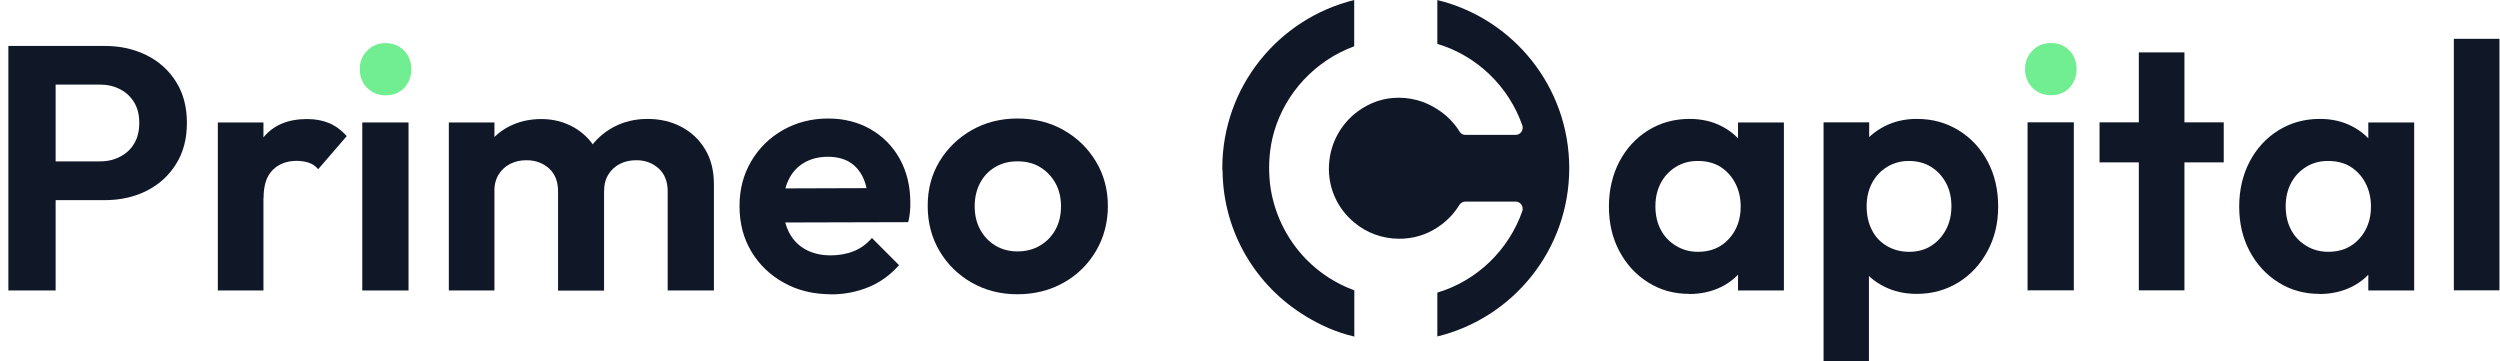
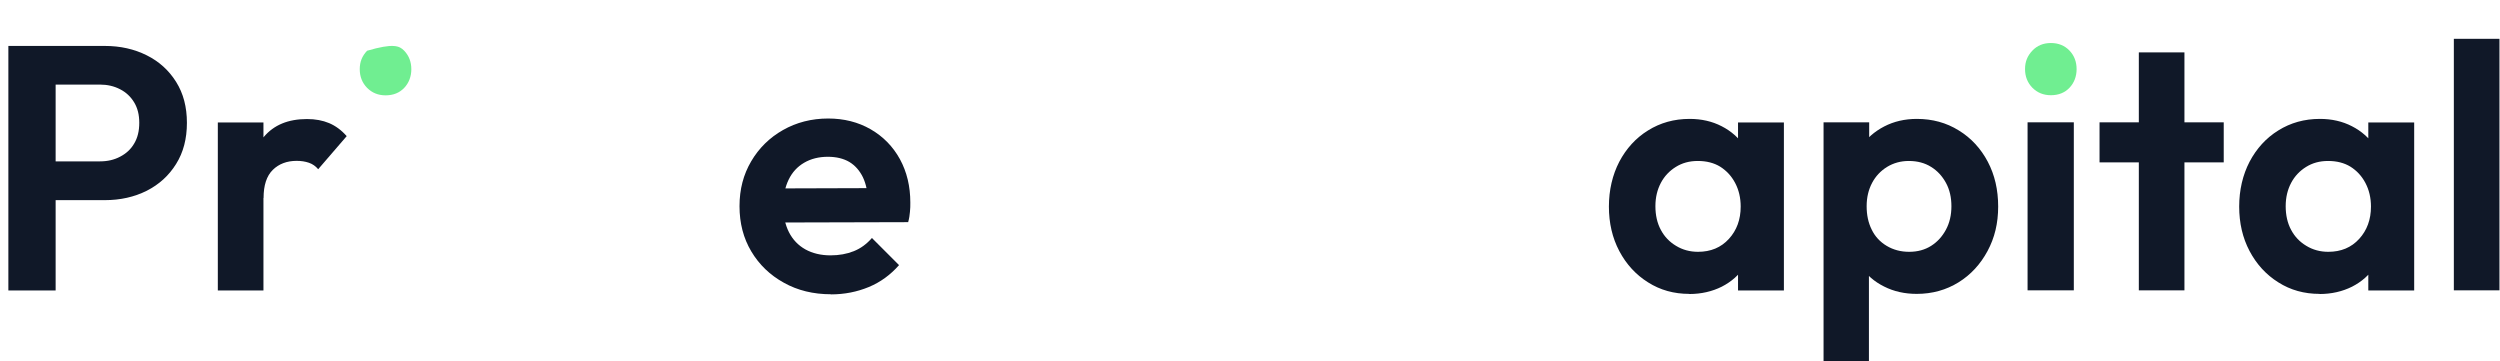
<svg xmlns="http://www.w3.org/2000/svg" width="277" height="40" viewBox="0 0 277 40" fill="none">
  <path d="M0.927 32.186V5.09H6.164V32.186H0.927ZM4.788 22.162V17.88H11.078C11.906 17.88 12.651 17.711 13.31 17.36C13.985 17.009 14.504 16.532 14.869 15.9C15.248 15.268 15.431 14.51 15.431 13.612C15.431 12.713 15.248 11.983 14.869 11.351C14.49 10.72 13.97 10.228 13.31 9.891C12.637 9.54 11.893 9.372 11.078 9.372H4.788V5.09H11.612C13.339 5.09 14.883 5.441 16.259 6.129C17.635 6.817 18.716 7.799 19.516 9.077C20.317 10.355 20.71 11.857 20.71 13.612C20.71 15.367 20.317 16.883 19.516 18.161C18.716 19.452 17.635 20.435 16.259 21.137C14.883 21.825 13.339 22.176 11.612 22.176H4.788V22.162Z" fill="#101828" />
  <path d="M24.135 32.185V13.569H29.19V32.185H24.135ZM29.19 21.936L27.224 20.588C27.449 18.3 28.123 16.489 29.232 15.169C30.341 13.849 31.927 13.19 34.019 13.19C34.946 13.19 35.76 13.344 36.462 13.639C37.164 13.934 37.824 14.411 38.414 15.085L35.255 18.749C34.974 18.412 34.637 18.174 34.23 18.033C33.823 17.893 33.374 17.823 32.868 17.823C31.787 17.823 30.902 18.16 30.229 18.819C29.541 19.493 29.204 20.532 29.204 21.936H29.19Z" fill="#101828" />
-   <path d="M42.724 10.564C41.896 10.564 41.222 10.283 40.675 9.735C40.141 9.188 39.86 8.5 39.86 7.671C39.86 6.843 40.127 6.197 40.675 5.622C41.208 5.06 41.896 4.779 42.724 4.779C43.553 4.779 44.255 5.06 44.788 5.622C45.322 6.183 45.575 6.871 45.575 7.671C45.575 8.472 45.308 9.188 44.788 9.735C44.269 10.283 43.581 10.564 42.724 10.564Z" fill="#70EE91" />
-   <path d="M45.266 13.568H40.141V32.185H45.266V13.568Z" fill="#101828" />
-   <path d="M49.73 32.185V13.569H54.785V32.185H49.73ZM61.833 32.185V21.192C61.833 20.111 61.496 19.269 60.836 18.665C60.162 18.062 59.334 17.753 58.323 17.753C57.649 17.753 57.059 17.893 56.526 18.16C55.992 18.427 55.571 18.82 55.248 19.339C54.925 19.859 54.771 20.476 54.771 21.235L52.805 20.238C52.805 18.792 53.114 17.556 53.746 16.503C54.378 15.45 55.234 14.636 56.315 14.06C57.396 13.485 58.618 13.19 59.98 13.19C61.271 13.19 62.437 13.485 63.49 14.06C64.543 14.636 65.385 15.45 66.003 16.489C66.621 17.528 66.93 18.764 66.93 20.21V32.199H61.847L61.833 32.185ZM73.978 32.185V21.192C73.978 20.111 73.641 19.269 72.981 18.665C72.307 18.062 71.493 17.753 70.51 17.753C69.808 17.753 69.204 17.893 68.684 18.16C68.151 18.427 67.73 18.82 67.407 19.339C67.084 19.859 66.93 20.476 66.93 21.235L64.037 20.504C64.121 18.988 64.501 17.697 65.217 16.616C65.919 15.534 66.845 14.692 67.969 14.088C69.092 13.485 70.355 13.176 71.745 13.176C73.135 13.176 74.385 13.471 75.48 14.046C76.589 14.622 77.46 15.45 78.119 16.531C78.779 17.612 79.102 18.904 79.102 20.42V32.185H73.978Z" fill="#101828" />
+   <path d="M42.724 10.564C41.896 10.564 41.222 10.283 40.675 9.735C40.141 9.188 39.86 8.5 39.86 7.671C39.86 6.843 40.127 6.197 40.675 5.622C43.553 4.779 44.255 5.06 44.788 5.622C45.322 6.183 45.575 6.871 45.575 7.671C45.575 8.472 45.308 9.188 44.788 9.735C44.269 10.283 43.581 10.564 42.724 10.564Z" fill="#70EE91" />
  <path d="M92.075 32.604C90.123 32.604 88.382 32.183 86.852 31.326C85.322 30.484 84.114 29.319 83.244 27.858C82.373 26.398 81.938 24.728 81.938 22.846C81.938 20.965 82.373 19.336 83.23 17.876C84.086 16.416 85.266 15.251 86.754 14.409C88.242 13.566 89.913 13.131 91.766 13.131C93.507 13.131 95.079 13.524 96.469 14.324C97.859 15.124 98.94 16.234 99.713 17.638C100.485 19.056 100.864 20.656 100.864 22.453C100.864 22.79 100.864 23.127 100.822 23.478C100.794 23.829 100.738 24.208 100.625 24.615L84.928 24.657V20.881L98.266 20.839L96.189 22.425C96.16 21.316 95.964 20.389 95.613 19.645C95.248 18.901 94.757 18.34 94.111 17.946C93.465 17.567 92.665 17.371 91.724 17.371C90.727 17.371 89.843 17.595 89.098 18.031C88.354 18.466 87.779 19.084 87.385 19.898C86.992 20.712 86.782 21.667 86.782 22.776C86.782 23.885 86.992 24.896 87.414 25.724C87.835 26.553 88.453 27.198 89.239 27.634C90.025 28.069 90.966 28.294 92.019 28.294C92.973 28.294 93.83 28.139 94.602 27.83C95.374 27.521 96.034 27.03 96.61 26.37L99.614 29.375C98.66 30.456 97.55 31.27 96.259 31.803C94.967 32.337 93.577 32.618 92.061 32.618L92.075 32.604Z" fill="#101828" />
-   <path d="M112.728 32.604C110.847 32.604 109.162 32.169 107.659 31.312C106.157 30.456 104.964 29.276 104.093 27.802C103.223 26.328 102.788 24.657 102.788 22.804C102.788 20.951 103.223 19.336 104.093 17.89C104.964 16.444 106.157 15.279 107.659 14.422C109.162 13.566 110.847 13.131 112.728 13.131C114.609 13.131 116.336 13.552 117.838 14.409C119.341 15.251 120.534 16.416 121.419 17.876C122.303 19.336 122.752 20.993 122.752 22.818C122.752 24.643 122.317 26.3 121.447 27.788C120.576 29.276 119.383 30.456 117.867 31.312C116.35 32.169 114.637 32.604 112.742 32.604H112.728ZM112.728 27.858C113.683 27.858 114.525 27.634 115.255 27.198C115.985 26.763 116.547 26.174 116.954 25.43C117.361 24.685 117.558 23.829 117.558 22.846C117.558 21.863 117.347 21.007 116.926 20.263C116.505 19.519 115.929 18.929 115.227 18.508C114.525 18.087 113.697 17.876 112.742 17.876C111.787 17.876 110.987 18.087 110.271 18.508C109.555 18.929 108.993 19.519 108.6 20.263C108.207 21.007 107.996 21.863 107.996 22.846C107.996 23.829 108.193 24.685 108.6 25.43C109.007 26.174 109.555 26.763 110.271 27.198C110.987 27.634 111.815 27.858 112.742 27.858H112.728Z" fill="#101828" />
  <path d="M187.168 32.562C185.469 32.562 183.953 32.141 182.605 31.285C181.257 30.442 180.19 29.277 179.418 27.817C178.646 26.357 178.267 24.714 178.267 22.889C178.267 21.064 178.66 19.379 179.418 17.919C180.19 16.459 181.243 15.294 182.605 14.451C183.953 13.609 185.483 13.174 187.21 13.174C188.516 13.174 189.709 13.441 190.762 13.988C191.815 14.522 192.658 15.28 193.303 16.22C193.949 17.175 194.3 18.27 194.342 19.492V26.245C194.286 27.452 193.949 28.533 193.317 29.502C192.686 30.471 191.843 31.215 190.776 31.762C189.709 32.296 188.502 32.577 187.168 32.577V32.562ZM188.137 27.901C189.555 27.901 190.692 27.424 191.562 26.469C192.433 25.515 192.868 24.321 192.868 22.889C192.868 21.907 192.658 21.036 192.25 20.264C191.843 19.492 191.282 18.902 190.594 18.467C189.906 18.046 189.077 17.835 188.123 17.835C187.168 17.835 186.382 18.06 185.68 18.495C184.978 18.93 184.416 19.52 184.023 20.264C183.63 21.008 183.419 21.864 183.419 22.847C183.419 23.83 183.616 24.728 184.023 25.473C184.416 26.217 184.978 26.806 185.708 27.241C186.424 27.677 187.238 27.901 188.137 27.901ZM192.573 32.183V27.171L193.416 22.622L192.573 18.116V13.567H197.656V32.183H192.573Z" fill="#101828" />
  <path d="M202.05 40.004V13.553H207.105V18.453L206.262 22.959L207.077 27.508V40.004H202.064H202.05ZM212.384 32.562C211.05 32.562 209.842 32.296 208.761 31.748C207.68 31.215 206.81 30.457 206.164 29.488C205.518 28.519 205.153 27.438 205.097 26.231V19.604C205.153 18.369 205.504 17.273 206.164 16.305C206.824 15.336 207.68 14.578 208.761 14.016C209.842 13.455 211.05 13.174 212.384 13.174C214.111 13.174 215.655 13.595 217.031 14.451C218.407 15.294 219.474 16.459 220.246 17.919C221.018 19.379 221.397 21.036 221.397 22.889C221.397 24.742 221.004 26.357 220.218 27.817C219.432 29.277 218.365 30.442 217.003 31.285C215.641 32.127 214.097 32.562 212.37 32.562H212.384ZM211.541 27.901C212.468 27.901 213.282 27.677 213.97 27.241C214.658 26.806 215.206 26.203 215.613 25.444C216.02 24.686 216.217 23.816 216.217 22.847C216.217 21.878 216.02 21.008 215.613 20.264C215.206 19.52 214.672 18.93 213.97 18.495C213.282 18.06 212.454 17.835 211.499 17.835C210.601 17.835 209.8 18.06 209.084 18.495C208.382 18.93 207.821 19.52 207.428 20.264C207.035 21.008 206.824 21.864 206.824 22.847C206.824 23.83 207.006 24.686 207.386 25.444C207.751 26.203 208.312 26.806 209.042 27.241C209.772 27.677 210.601 27.901 211.527 27.901H211.541Z" fill="#101828" />
  <path d="M227.238 10.55C226.41 10.55 225.736 10.269 225.188 9.722C224.655 9.174 224.374 8.486 224.374 7.658C224.374 6.829 224.641 6.184 225.188 5.608C225.722 5.046 226.41 4.766 227.238 4.766C228.067 4.766 228.769 5.046 229.302 5.608C229.836 6.17 230.088 6.858 230.088 7.658C230.088 8.458 229.822 9.174 229.302 9.722C228.783 10.269 228.095 10.55 227.238 10.55Z" fill="#70EE91" />
  <path d="M229.779 13.553H224.655V32.169H229.779V13.553Z" fill="#101828" />
  <path d="M232.629 17.991V13.555H246.389V17.991H232.629ZM236.982 32.185V5.805H242.036V32.171H236.982V32.185Z" fill="#101828" />
  <path d="M257.003 32.562C255.304 32.562 253.788 32.141 252.44 31.285C251.092 30.442 250.025 29.277 249.253 27.817C248.481 26.357 248.102 24.714 248.102 22.889C248.102 21.064 248.495 19.379 249.253 17.919C250.025 16.459 251.078 15.294 252.44 14.451C253.788 13.609 255.318 13.174 257.045 13.174C258.351 13.174 259.544 13.441 260.597 13.988C261.65 14.522 262.493 15.28 263.138 16.22C263.784 17.175 264.135 18.27 264.177 19.492V26.245C264.121 27.452 263.784 28.533 263.152 29.502C262.521 30.471 261.678 31.215 260.611 31.762C259.544 32.296 258.337 32.577 257.003 32.577V32.562ZM257.972 27.901C259.39 27.901 260.527 27.424 261.397 26.469C262.268 25.515 262.703 24.321 262.703 22.889C262.703 21.907 262.493 21.036 262.085 20.264C261.678 19.492 261.117 18.902 260.429 18.467C259.741 18.046 258.912 17.835 257.958 17.835C257.003 17.835 256.217 18.06 255.515 18.495C254.813 18.93 254.251 19.52 253.858 20.264C253.465 21.008 253.254 21.864 253.254 22.847C253.254 23.83 253.451 24.728 253.858 25.473C254.251 26.217 254.813 26.806 255.543 27.241C256.259 27.677 257.073 27.901 257.972 27.901ZM262.408 32.183V27.171L263.251 22.622L262.408 18.116V13.567H267.491V32.183H262.408Z" fill="#101828" />
  <path d="M271.886 32.183V4.301H276.94V32.169H271.886V32.183Z" fill="#101828" />
-   <path d="M159.257 0.004V4.862C163.665 6.181 167.161 9.579 168.677 13.903C168.832 14.409 168.467 14.942 167.961 14.942H162.331C162.065 14.942 161.826 14.788 161.7 14.549C161.096 13.566 160.239 12.724 159.257 12.106C157.853 11.179 156.126 10.702 154.3 10.857C152.714 10.983 151.254 11.657 150.06 12.639C148.544 13.917 147.519 15.742 147.294 17.792C146.972 20.558 148.123 23.071 150.06 24.657C151.408 25.795 153.163 26.454 155.045 26.454C156.617 26.454 158.049 26.005 159.257 25.205C160.239 24.573 161.082 23.717 161.7 22.706C161.826 22.495 162.065 22.341 162.331 22.341H167.961C168.467 22.341 168.832 22.874 168.677 23.38C167.161 27.704 163.665 31.102 159.257 32.421V37.279C167.667 35.229 173.872 27.648 173.872 18.634C173.872 9.621 167.667 2.054 159.257 0.004ZM140.71 20.305C140.499 18.311 140.654 16.402 141.159 14.633C142.437 10.225 145.778 6.701 150.046 5.128V0.004C141.664 2.054 135.431 9.607 135.431 18.634C135.431 18.747 135.431 18.845 135.459 18.957C135.543 25.781 139.193 31.719 144.669 35.033C146.312 36.044 148.123 36.844 150.06 37.293V32.169C148.011 31.424 146.185 30.231 144.669 28.673C142.521 26.441 141.089 23.52 140.71 20.319V20.305Z" fill="#101828" />
</svg>